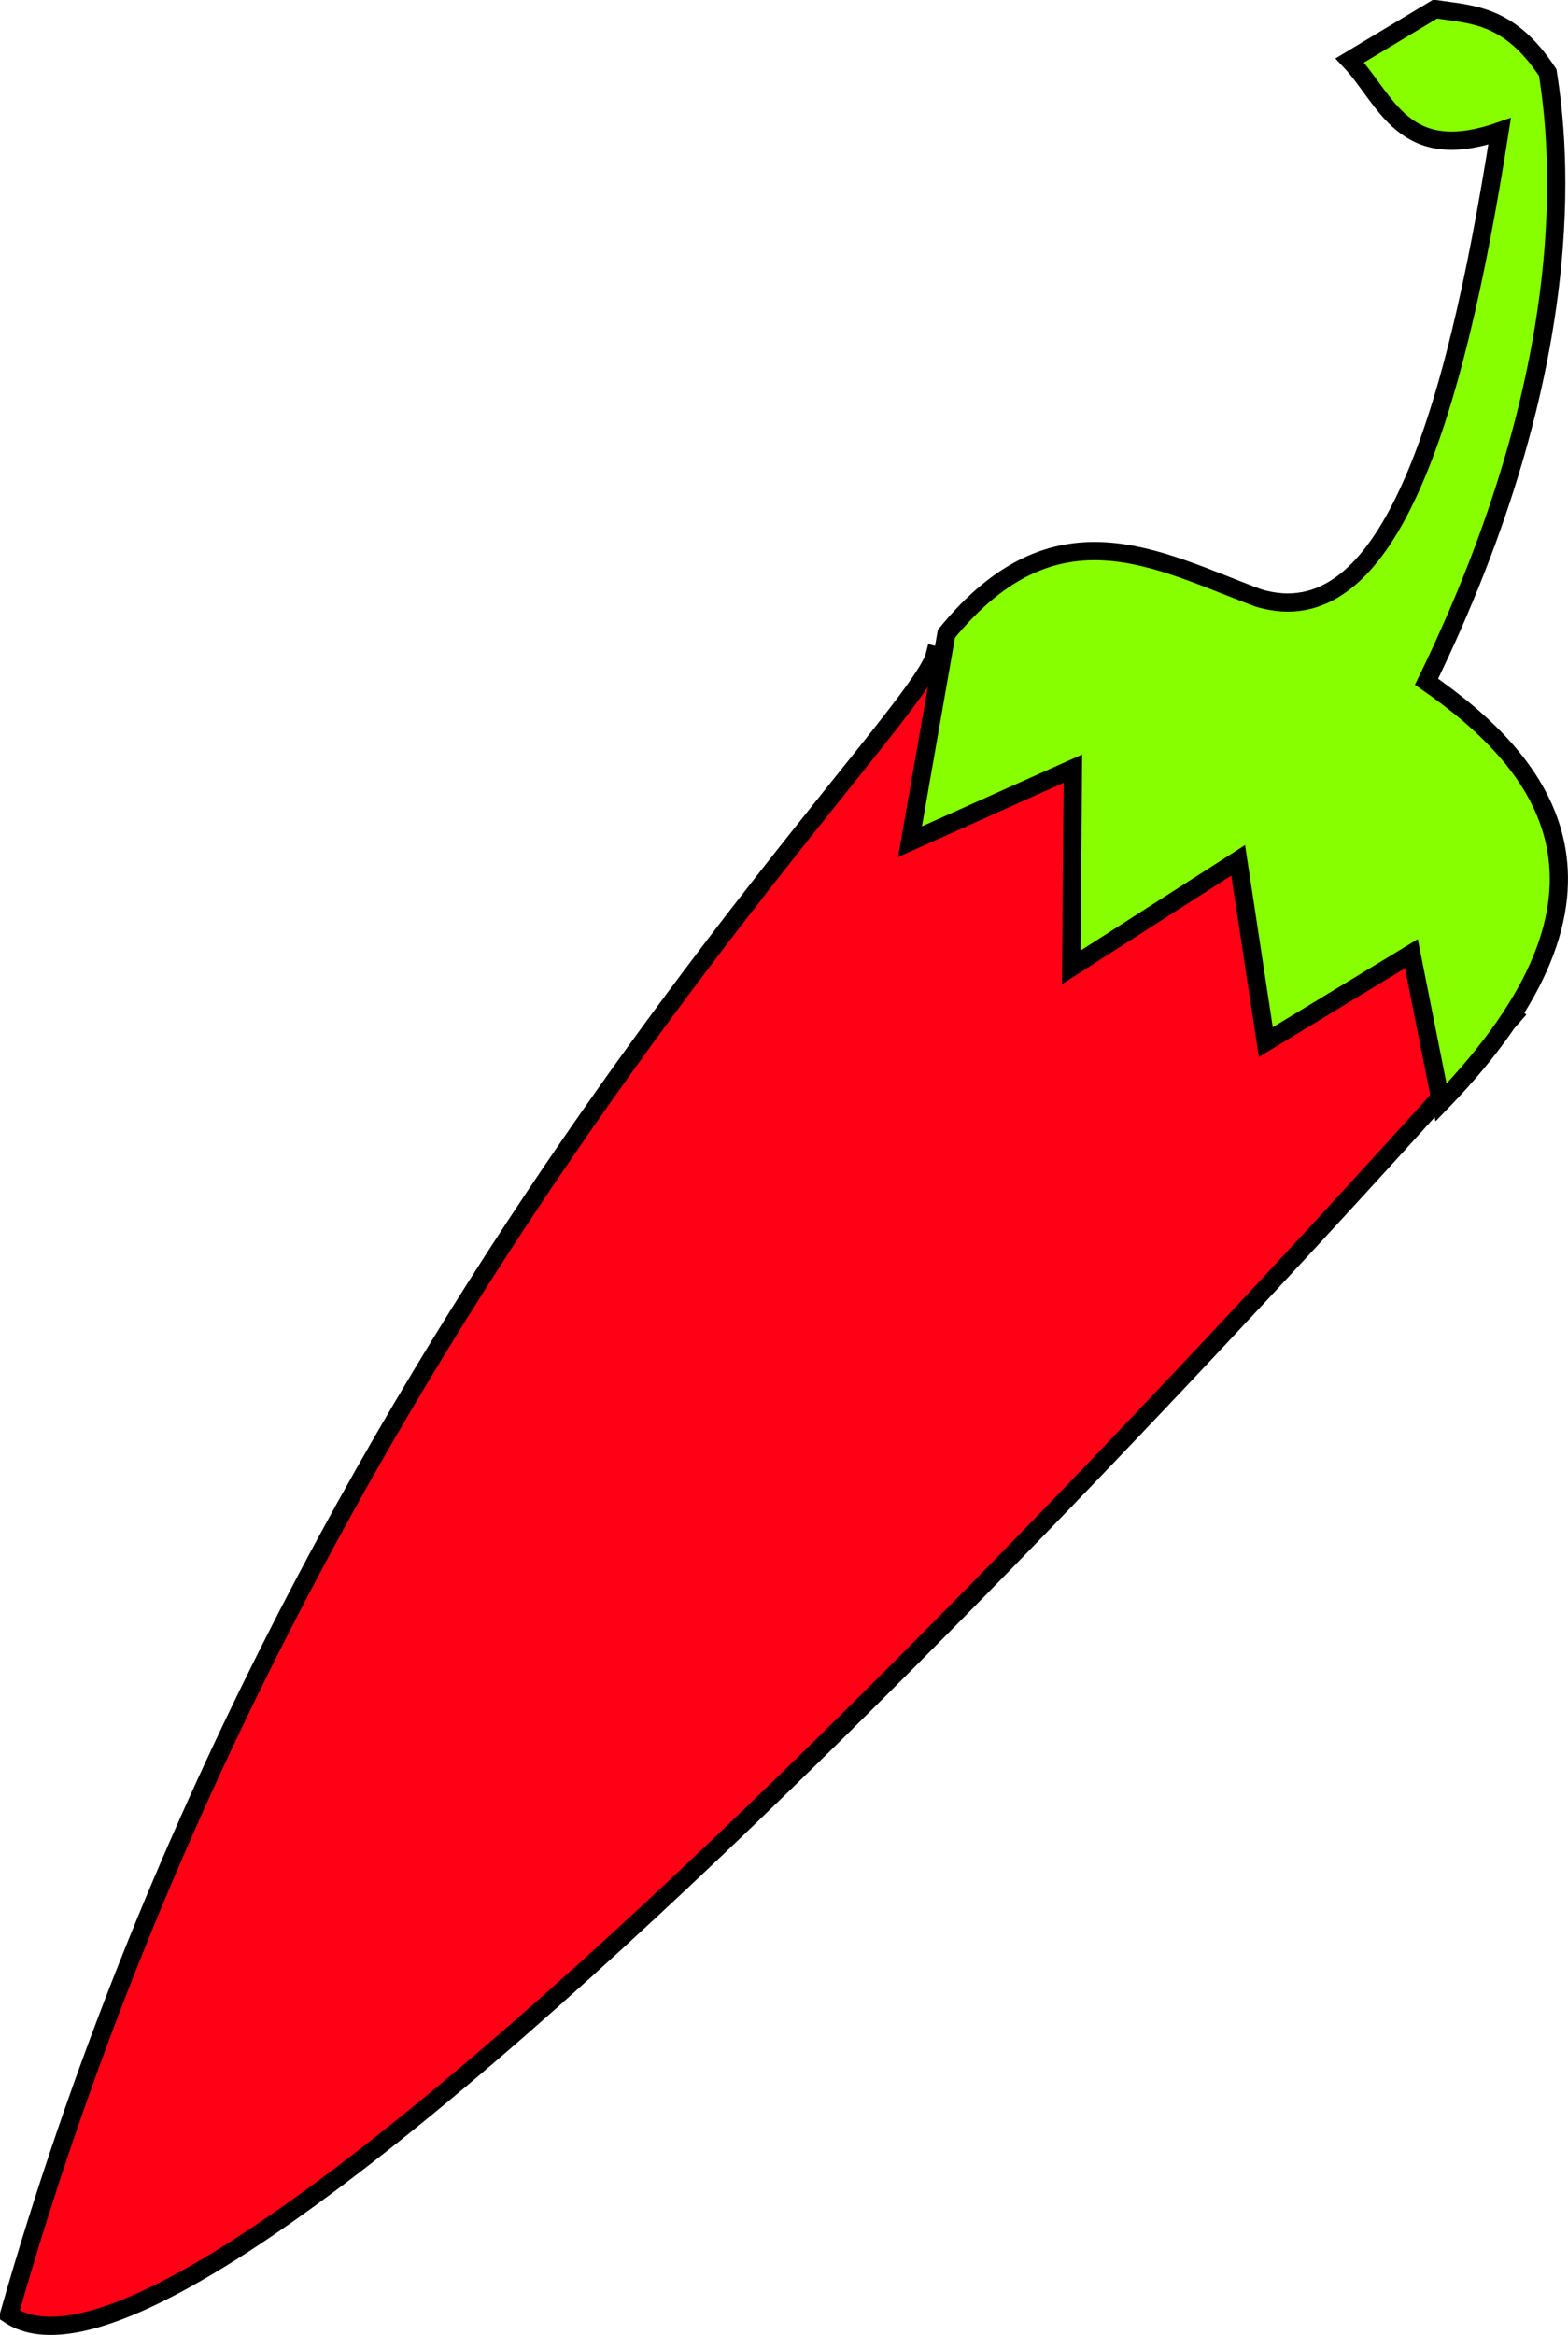
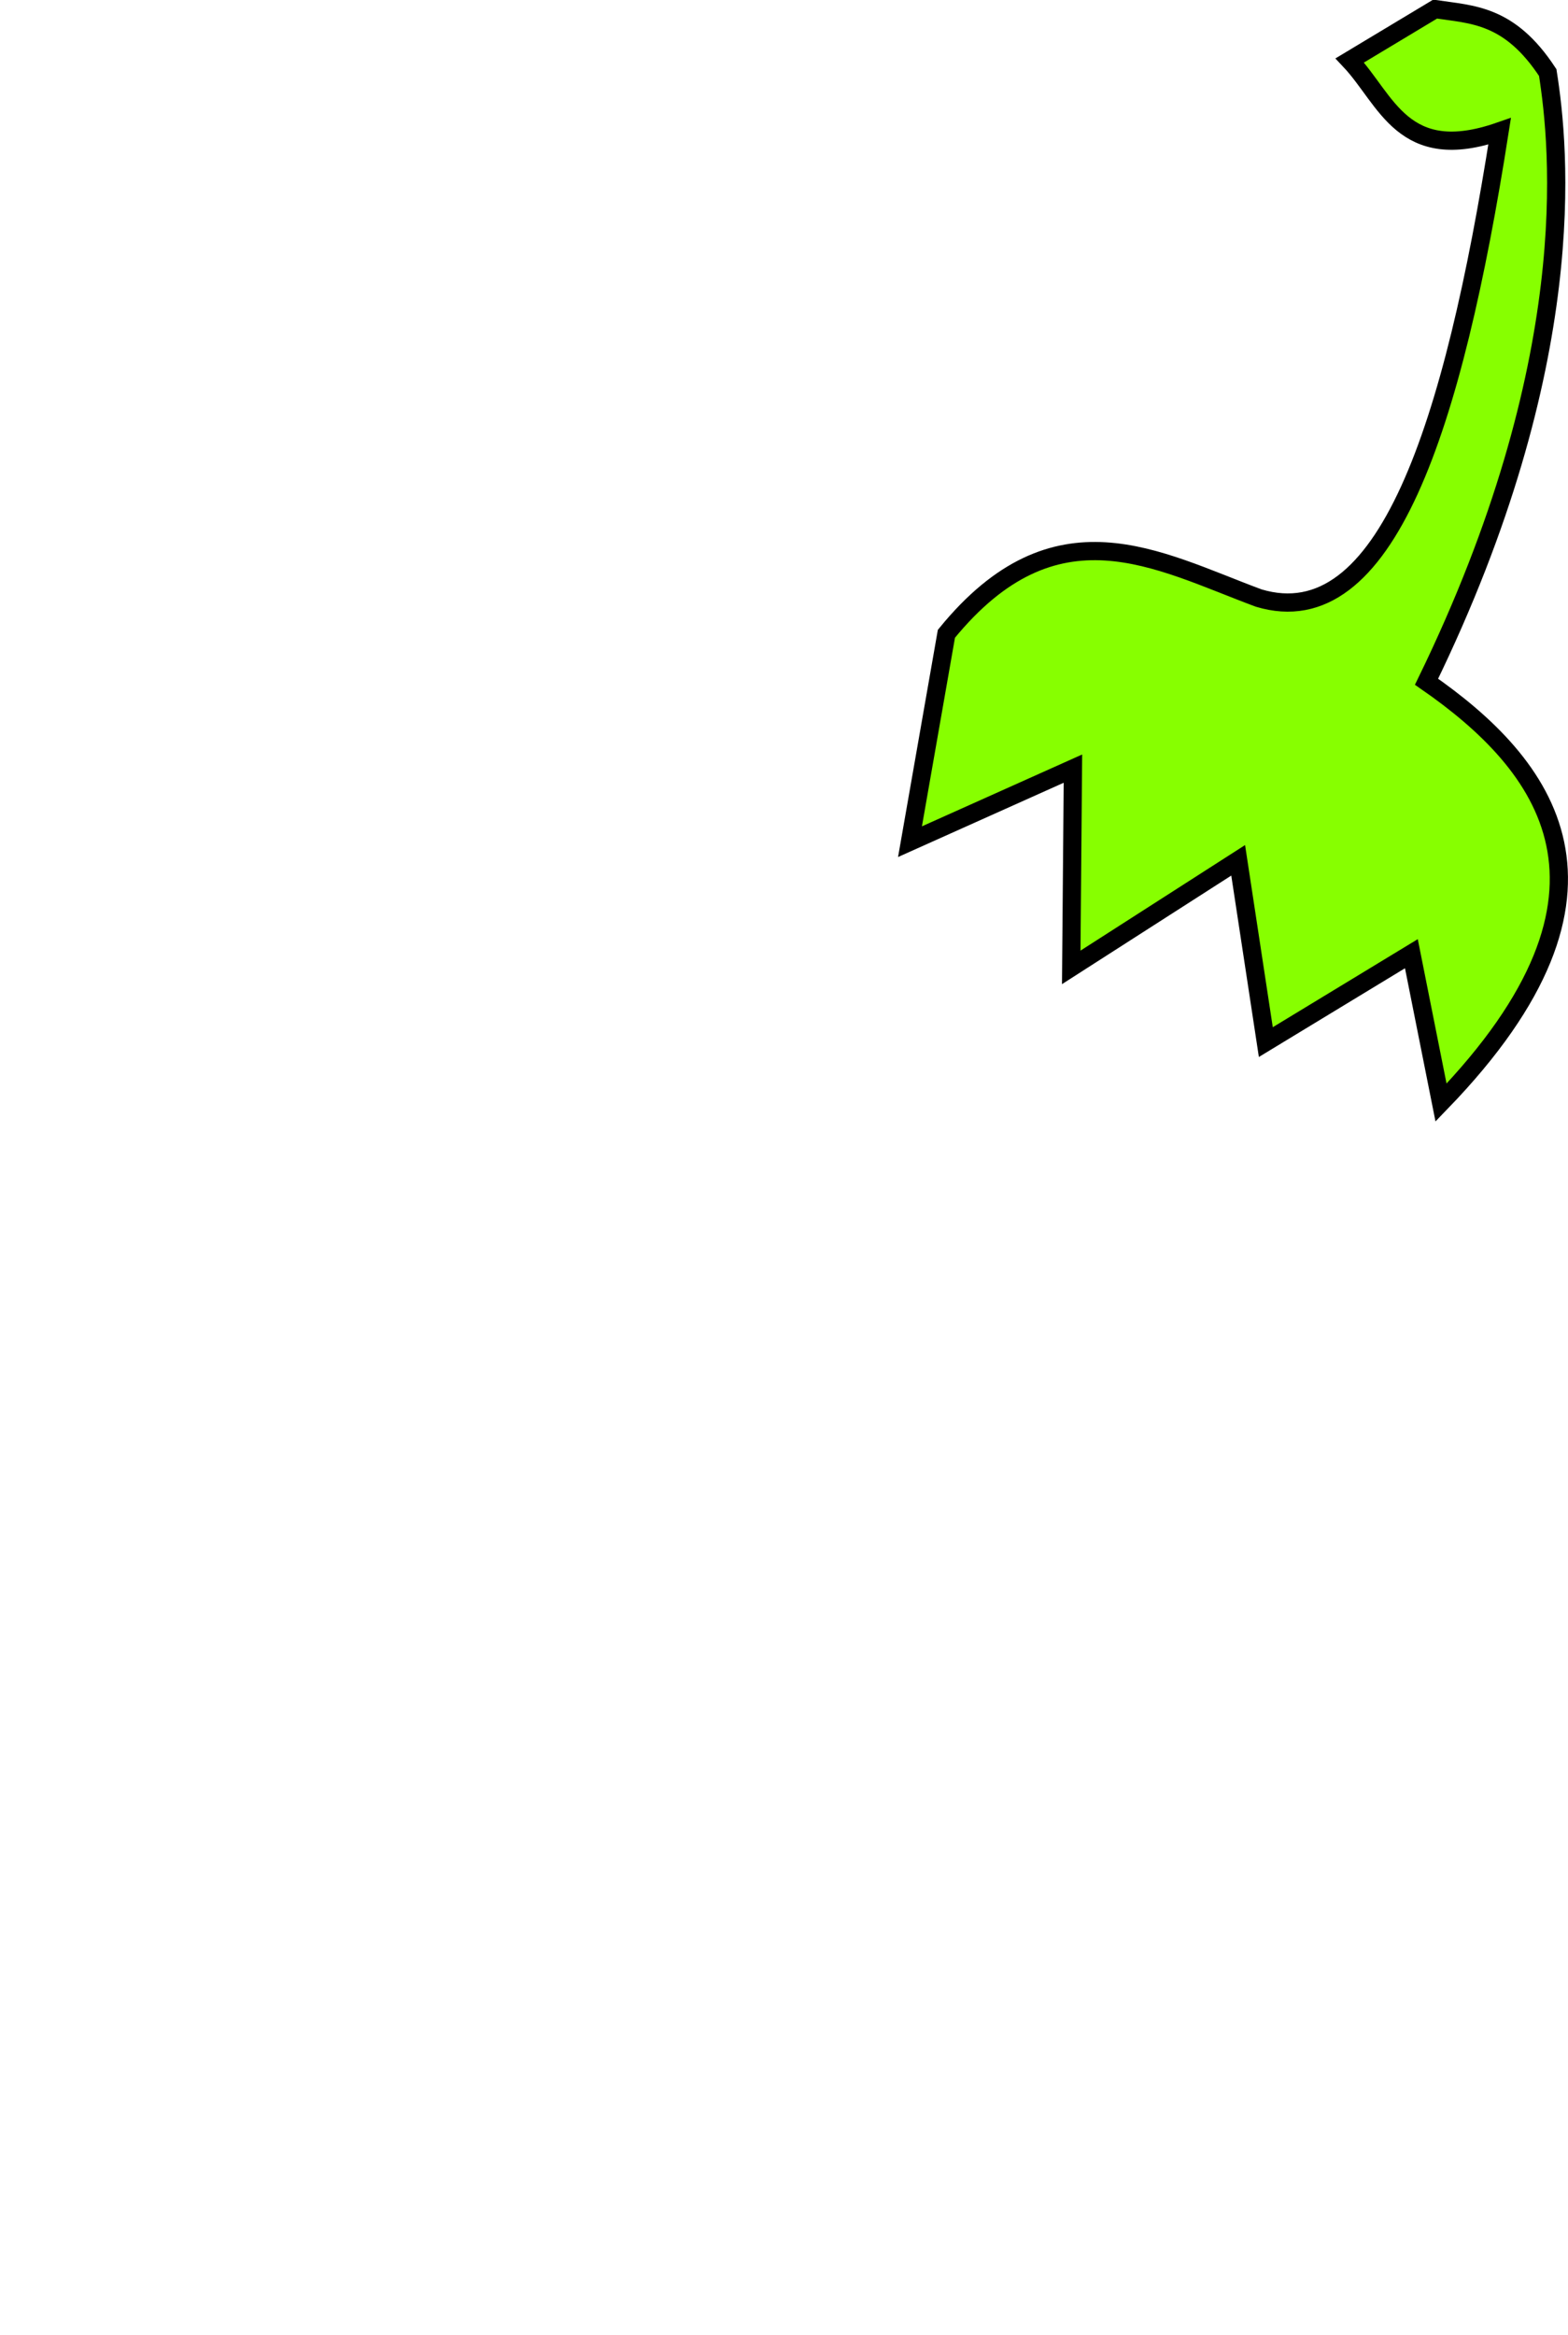
<svg xmlns="http://www.w3.org/2000/svg" xmlns:ns1="http://sodipodi.sourceforge.net/DTD/sodipodi-0.dtd" xmlns:ns2="http://www.inkscape.org/namespaces/inkscape" width="35.27" height="52.508" id="svg2381" ns1:version="0.32" ns2:version="0.46" ns1:docname="sebek_red_chili_with_green_tail.svg" ns2:output_extension="org.inkscape.output.svg.inkscape" version="1.0">
  <defs id="defs2383">
    <ns2:perspective ns1:type="inkscape:persp3d" ns2:vp_x="0 : 32 : 1" ns2:vp_y="0 : 1000 : 0" ns2:vp_z="64 : 32 : 1" ns2:persp3d-origin="32 : 21.333333 : 1" id="perspective2389" />
  </defs>
  <ns1:namedview id="base" pagecolor="#ffffff" bordercolor="#666666" borderopacity="1.0" ns2:pageopacity="0.0" ns2:pageshadow="2" ns2:zoom="2.75" ns2:cx="54.414404" ns2:cy="25.977135" ns2:current-layer="layer1" showgrid="true" ns2:document-units="px" ns2:grid-bbox="true" ns2:window-width="641" ns2:window-height="719" ns2:window-x="0" ns2:window-y="25" />
  <g id="layer1" ns2:label="Layer 1" ns2:groupmode="layer" transform="translate(-13.361,-5.331)">
-     <path style="fill:#ff0015;fill-opacity:1;fill-rule:evenodd;stroke:#000000;stroke-width:0.41px;stroke-linecap:butt;stroke-linejoin:miter;stroke-opacity:1" d="M 34.388,20.066 C 33.95,21.818 19.887,35.218 13.566,57.381 C 18.66,60.819 47.408,28.164 47.408,28.164 L 40.485,21.733 L 34.388,20.066 z" id="path2385" ns1:nodetypes="ccccc" />
    <path style="fill:#87ff00;fill-opacity:1;fill-rule:evenodd;stroke:#000000;stroke-width:0.41px;stroke-linecap:butt;stroke-linejoin:miter;stroke-opacity:1" d="M 34.649,19.584 C 37.109,16.566 39.38,17.929 41.673,18.78 C 44.532,19.638 46.05,14.945 47.093,8.284 C 44.911,9.044 44.556,7.574 43.722,6.69 L 45.642,5.536 C 46.479,5.662 47.312,5.647 48.175,6.963 C 48.443,8.656 48.946,13.485 45.449,20.662 C 48.121,22.515 50.386,25.361 45.775,30.126 L 45.108,26.778 L 41.834,28.766 L 41.212,24.678 L 37.457,27.086 L 37.495,22.616 L 33.83,24.259 L 34.649,19.584 z" id="path3157" ns1:nodetypes="ccccccccccccccc" />
  </g>
</svg>